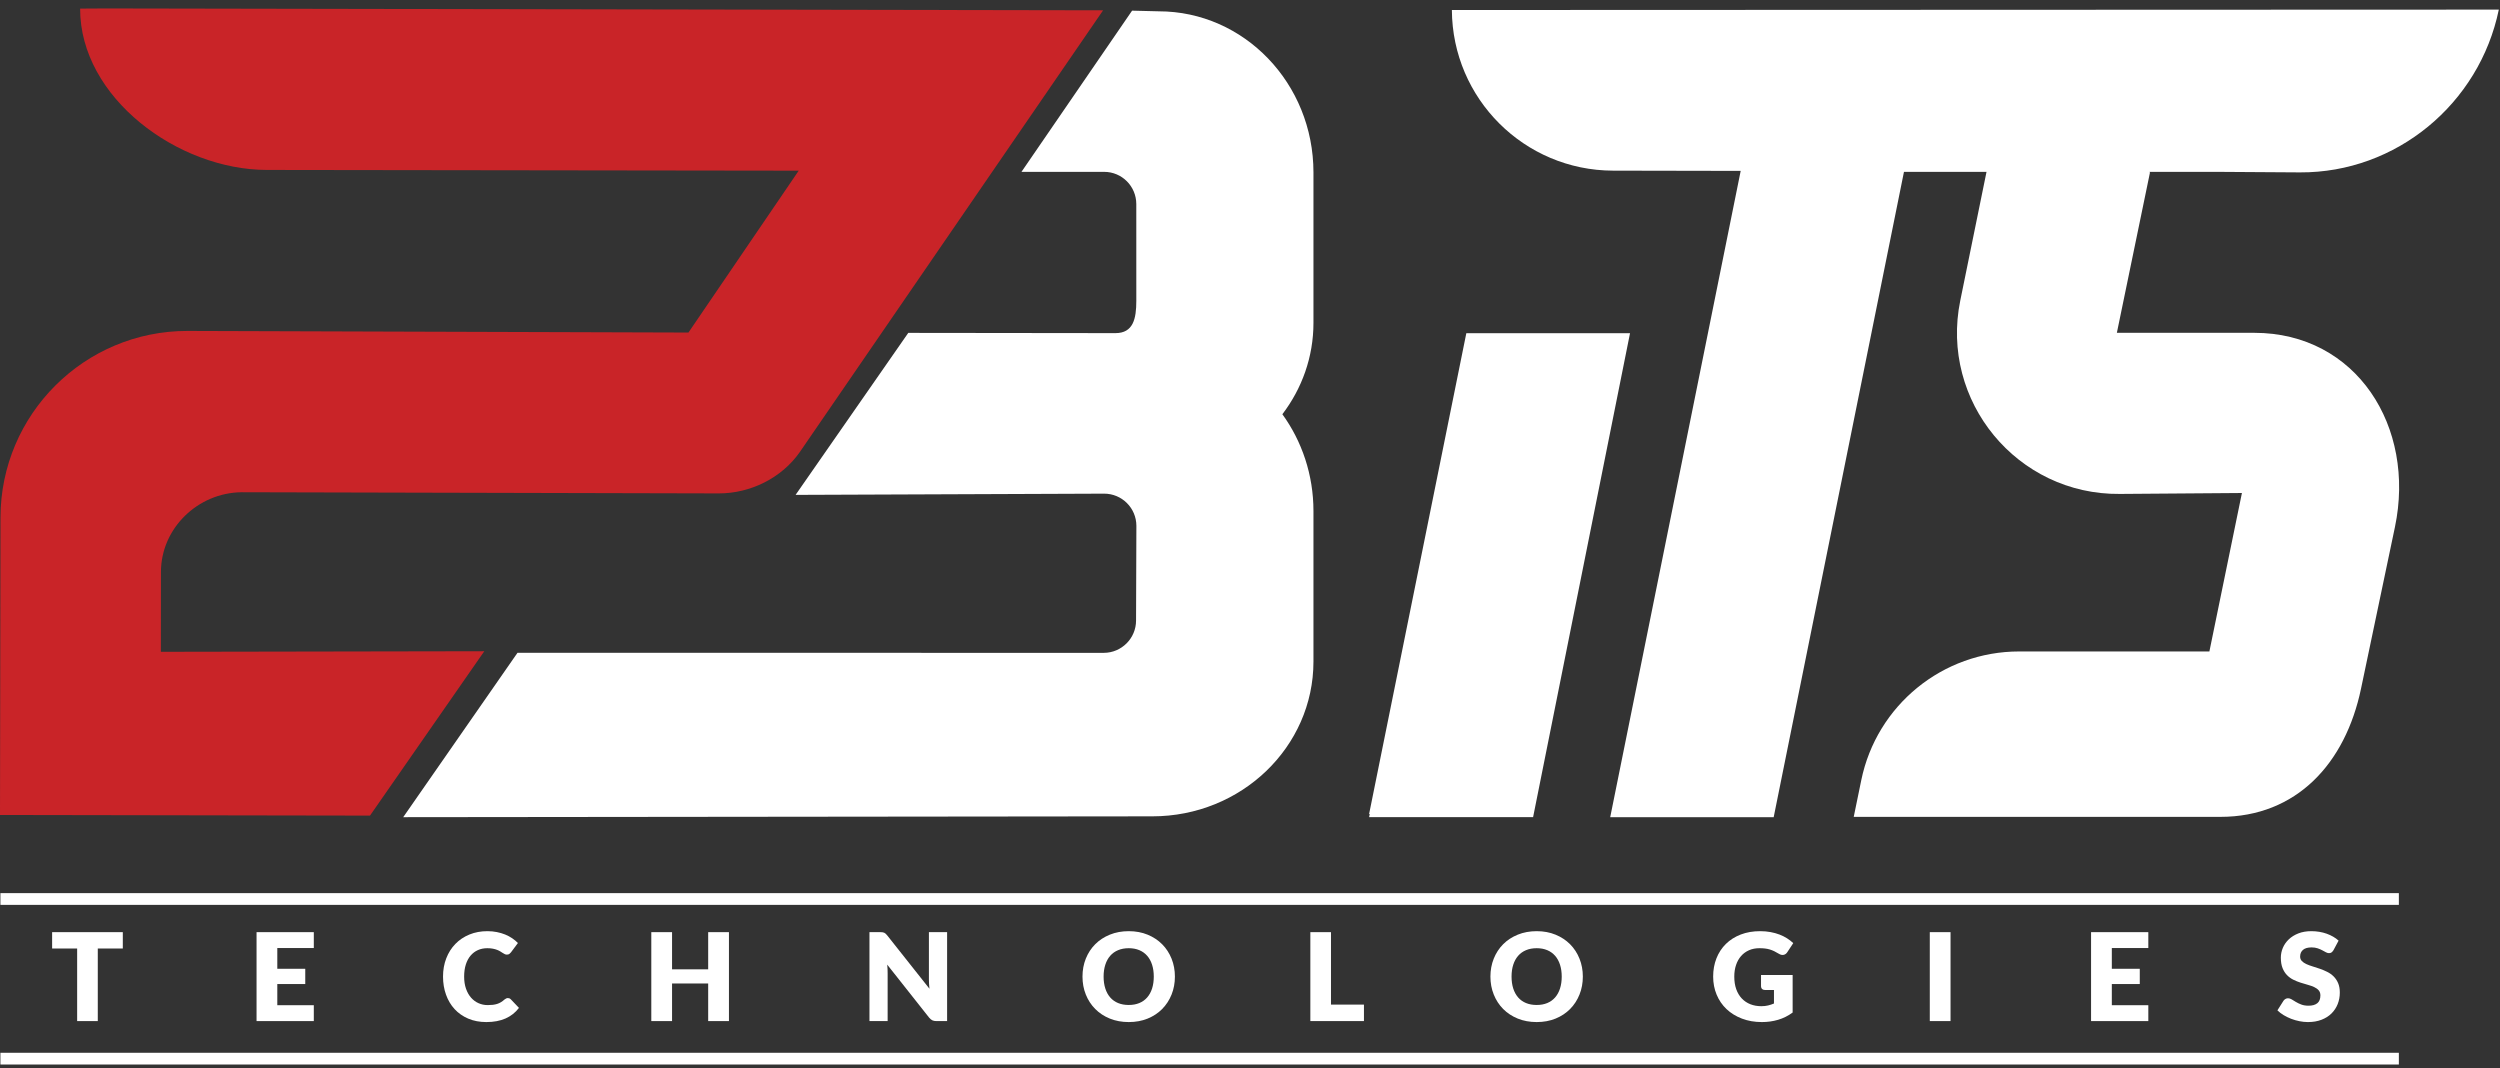
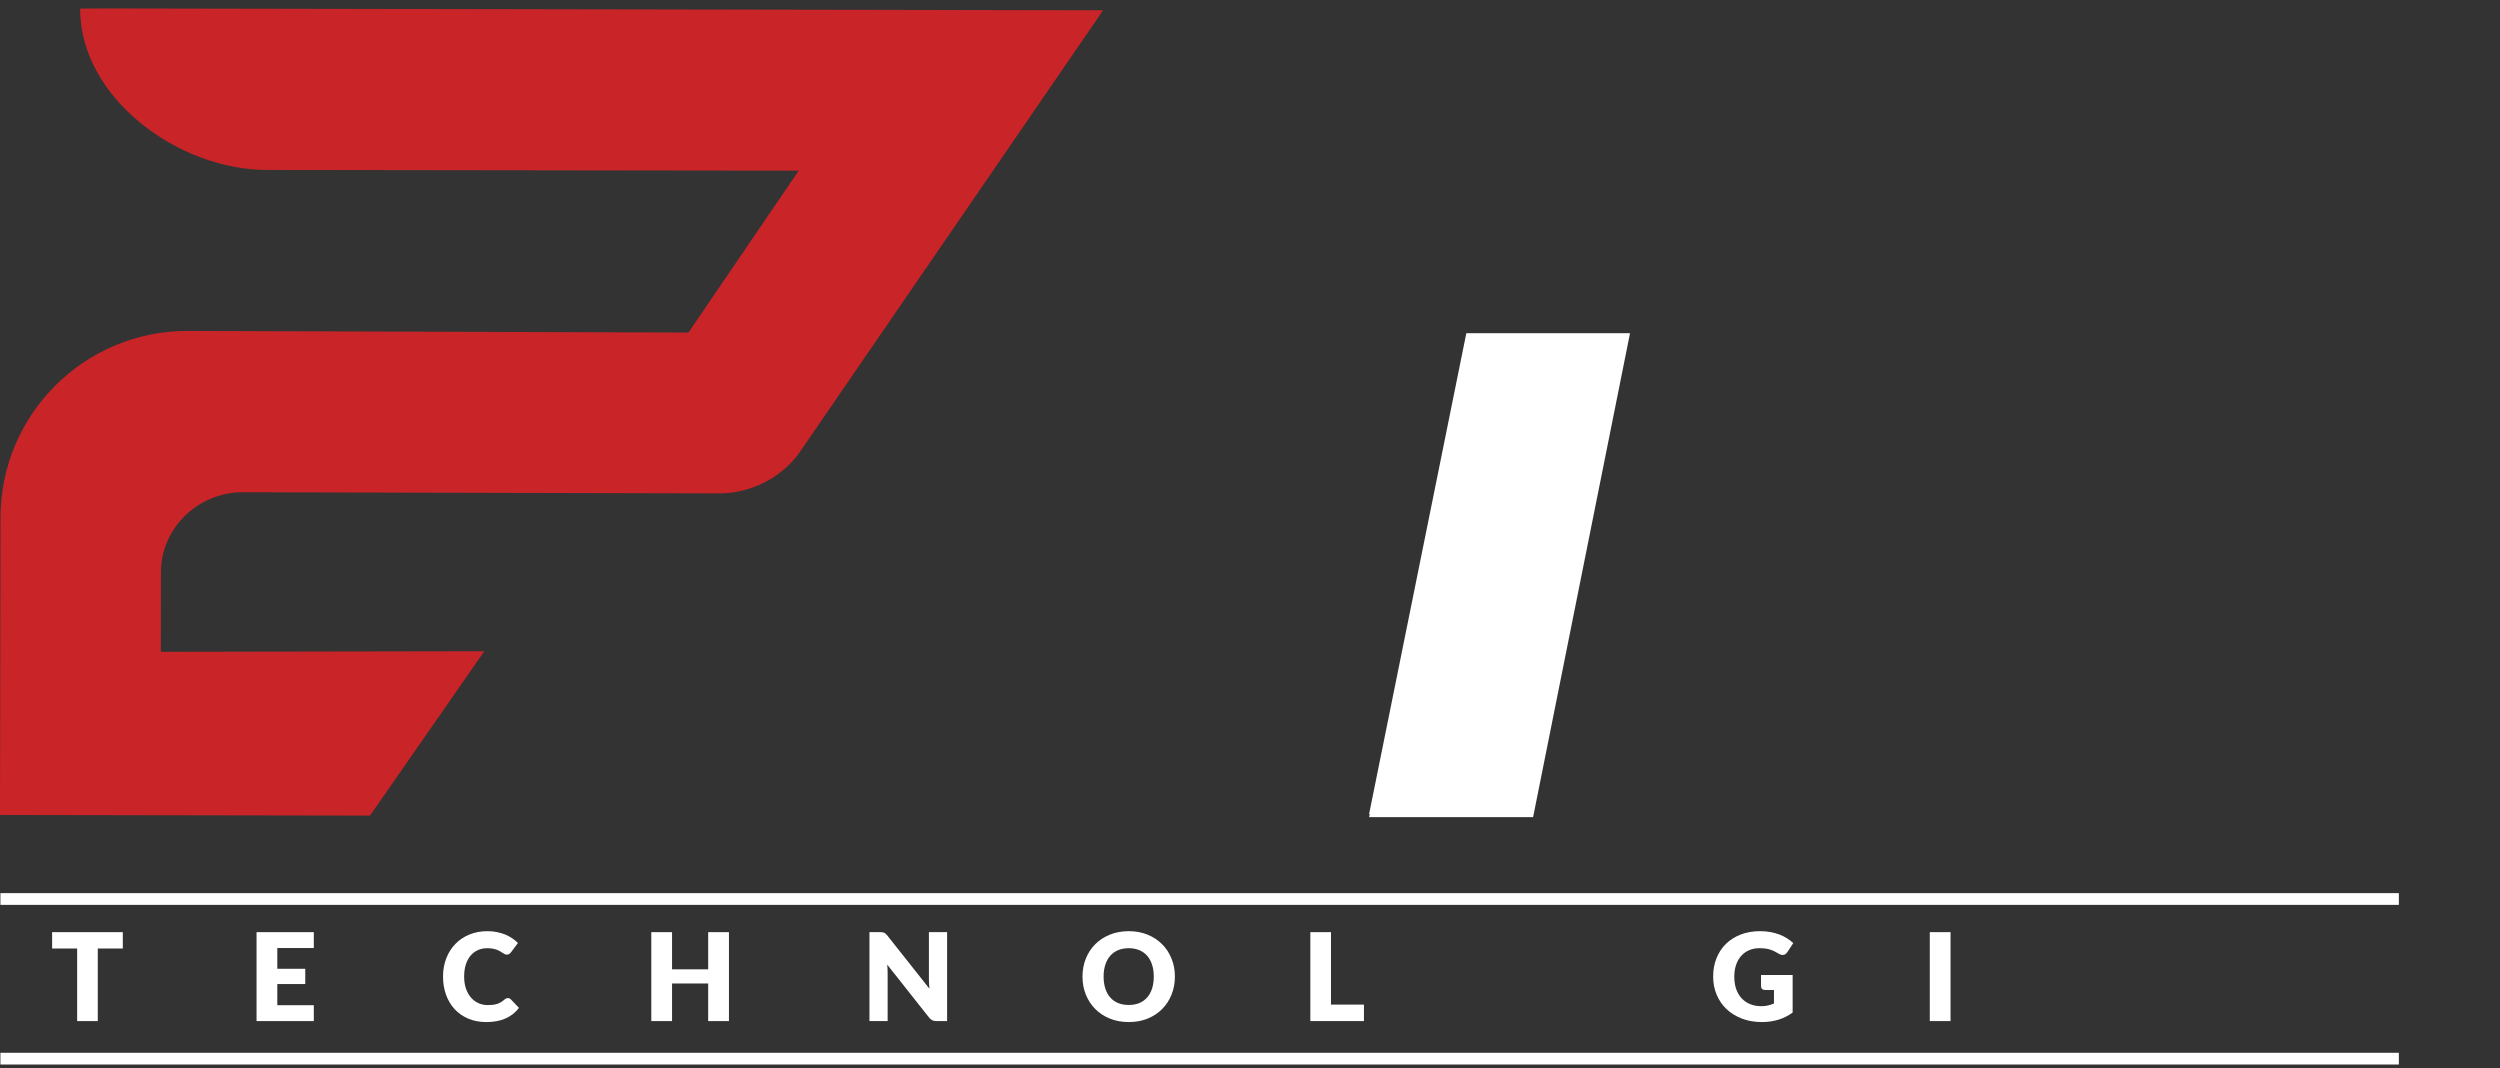
<svg xmlns="http://www.w3.org/2000/svg" width="213" height="91" viewBox="0 0 213 91" fill="none">
  <rect x="0" y="0" width="213" height="91" fill="#333333" stroke="none" />
  <g id="Raggruppa 105">
    <g id="Raggruppa 108">
      <g id="Raggruppa 107">
        <g id="Raggruppa 106">
-           <path id="Tracciato 274" d="M98.718 0.964L96.454 0.908L87.029 14.642H94.073C95.59 14.642 96.811 15.87 96.812 17.387L96.814 25.637C96.814 27.153 96.554 28.382 95.038 28.383L77.385 28.362L67.784 42.164L94.067 42.059C95.586 42.056 96.819 43.285 96.82 44.804L96.792 52.865C96.795 54.383 95.558 55.622 94.04 55.623L44.091 55.618L34.354 69.623L98.165 69.552H98.178C105.76 69.552 111.907 63.647 111.907 56.364V43.559V43.546C111.907 40.448 110.921 37.59 109.258 35.293C110.921 33.111 111.907 30.422 111.907 27.511V14.706V14.692C111.907 7.111 106.002 0.964 98.718 0.964Z" fill="white" />
          <path id="Tracciato 275" d="M124.931 28.388L116.648 69.35L116.661 69.352C116.674 69.355 116.687 69.356 116.701 69.359L116.648 69.621H130.62L138.878 28.388H124.931Z" fill="white" />
-           <path id="Tracciato 276" d="M195.961 14.688C204.156 14.727 211.242 8.845 212.899 0.819L123.7 0.853C123.741 8.411 129.87 14.521 137.428 14.539L148.307 14.56L137.19 69.623H151.118L162.218 14.642H169.251L167.015 25.609C165.268 34.178 171.87 42.175 180.614 42.083L191.012 42.004L188.24 55.504H172.031C165.512 55.504 159.892 60.087 158.58 66.472L157.938 69.597H189.171C195.668 69.597 199.822 65.044 201.157 58.685L204.048 44.908C205.838 36.376 200.78 28.356 192.062 28.356L180.357 28.356L183.177 14.701L183.129 14.642H188.945L195.961 14.688Z" fill="white" />
          <path id="Tracciato 277" d="M13.705 55.534L13.713 48.728C13.72 45.004 16.853 41.989 20.566 41.938L61.229 42.038C63.93 42.045 66.6 40.728 68.145 38.513L93.985 0.878L9.024 0.72L6.827 0.733C6.814 8.313 15.146 14.467 22.725 14.479L68.051 14.541L58.656 28.333L15.987 28.196C7.195 28.182 0.056 35.297 0.042 44.09L0 69.436L31.524 69.49L41.261 55.485L13.705 55.534Z" fill="#C92428" />
          <path id="Tracciato 278" d="M10.463 80.813H8.331V86.997H6.573V80.813H4.441V79.419H10.463V80.813Z" fill="white" />
          <path id="Tracciato 279" d="M23.626 80.772V82.54H26.008V83.84H23.626V85.644H26.736V86.997H21.858V79.419H26.736V80.772H23.626Z" fill="white" />
          <path id="Tracciato 280" d="M43.274 85.036C43.316 85.036 43.358 85.044 43.399 85.059C43.441 85.075 43.48 85.102 43.519 85.14L44.216 85.873C43.91 86.272 43.528 86.573 43.069 86.776C42.609 86.978 42.066 87.08 41.438 87.08C40.863 87.08 40.347 86.982 39.891 86.786C39.435 86.59 39.049 86.32 38.731 85.975C38.414 85.63 38.17 85.221 38.001 84.747C37.831 84.274 37.746 83.76 37.746 83.205C37.746 82.64 37.838 82.121 38.022 81.648C38.205 81.174 38.464 80.766 38.797 80.423C39.13 80.08 39.528 79.813 39.993 79.622C40.457 79.431 40.969 79.336 41.527 79.336C41.811 79.336 42.079 79.361 42.33 79.412C42.582 79.462 42.817 79.531 43.035 79.619C43.253 79.708 43.455 79.814 43.638 79.939C43.822 80.064 43.985 80.199 44.127 80.345L43.534 81.141C43.496 81.189 43.451 81.234 43.399 81.273C43.347 81.313 43.274 81.333 43.181 81.333C43.118 81.333 43.059 81.319 43.004 81.291C42.948 81.264 42.889 81.23 42.827 81.19C42.764 81.15 42.696 81.107 42.622 81.06C42.547 81.013 42.459 80.97 42.356 80.93C42.254 80.89 42.135 80.856 41.998 80.829C41.86 80.801 41.7 80.787 41.517 80.787C41.225 80.787 40.959 80.841 40.718 80.948C40.477 81.056 40.269 81.213 40.094 81.419C39.919 81.625 39.784 81.878 39.688 82.178C39.593 82.478 39.545 82.82 39.545 83.205C39.545 83.594 39.598 83.939 39.704 84.24C39.81 84.542 39.954 84.796 40.136 85.002C40.318 85.208 40.53 85.366 40.773 85.473C41.015 85.58 41.275 85.634 41.553 85.634C41.712 85.634 41.858 85.626 41.99 85.611C42.121 85.595 42.245 85.569 42.359 85.533C42.473 85.496 42.581 85.448 42.681 85.387C42.782 85.326 42.884 85.249 42.988 85.156C43.03 85.121 43.075 85.092 43.123 85.07C43.172 85.047 43.222 85.036 43.274 85.036Z" fill="white" />
          <path id="Tracciato 281" d="M62.106 79.419V86.997H60.337V83.793H57.259V86.997H55.491V79.419H57.259V82.587H60.337V79.419H62.106Z" fill="white" />
          <path id="Tracciato 282" d="M80.693 79.419V86.997H79.778C79.642 86.997 79.529 86.975 79.437 86.931C79.345 86.888 79.254 86.813 79.164 86.705L75.591 82.186C75.605 82.321 75.615 82.452 75.62 82.579C75.625 82.705 75.627 82.824 75.627 82.935V86.997H74.078V79.419H75.004C75.08 79.419 75.144 79.422 75.196 79.43C75.248 79.436 75.295 79.45 75.336 79.469C75.378 79.488 75.418 79.515 75.456 79.549C75.494 79.584 75.537 79.631 75.586 79.69L79.19 84.24C79.172 84.095 79.16 83.953 79.154 83.816C79.147 83.679 79.143 83.55 79.143 83.429V79.419H80.693Z" fill="white" />
          <path id="Tracciato 283" d="M100.102 83.205C100.102 83.753 100.007 84.263 99.819 84.734C99.629 85.206 99.363 85.616 99.02 85.964C98.677 86.313 98.263 86.586 97.78 86.784C97.296 86.981 96.76 87.08 96.17 87.08C95.581 87.08 95.043 86.981 94.558 86.784C94.072 86.586 93.657 86.313 93.312 85.964C92.967 85.616 92.7 85.206 92.511 84.734C92.322 84.263 92.228 83.753 92.228 83.205C92.228 82.658 92.322 82.148 92.511 81.676C92.7 81.205 92.967 80.796 93.312 80.449C93.657 80.102 94.072 79.83 94.558 79.633C95.043 79.435 95.581 79.336 96.17 79.336C96.76 79.336 97.296 79.436 97.78 79.635C98.263 79.835 98.677 80.108 99.02 80.454C99.363 80.801 99.629 81.21 99.819 81.682C100.007 82.153 100.102 82.661 100.102 83.205ZM98.302 83.205C98.302 82.831 98.254 82.494 98.157 82.194C98.06 81.894 97.92 81.64 97.738 81.432C97.556 81.224 97.333 81.064 97.07 80.954C96.806 80.843 96.506 80.787 96.17 80.787C95.83 80.787 95.528 80.843 95.263 80.954C94.998 81.064 94.774 81.224 94.592 81.432C94.409 81.64 94.27 81.894 94.173 82.194C94.076 82.494 94.027 82.831 94.027 83.205C94.027 83.583 94.076 83.922 94.173 84.222C94.27 84.522 94.409 84.776 94.592 84.984C94.774 85.192 94.998 85.351 95.263 85.46C95.528 85.569 95.83 85.624 96.17 85.624C96.506 85.624 96.806 85.569 97.07 85.46C97.333 85.351 97.556 85.192 97.738 84.984C97.92 84.776 98.06 84.522 98.157 84.222C98.254 83.922 98.302 83.583 98.302 83.205Z" fill="white" />
          <path id="Tracciato 284" d="M116.208 85.592V86.996H111.642V79.419H113.4V85.592H116.208Z" fill="white" />
-           <path id="Tracciato 285" d="M134.858 83.205C134.858 83.753 134.763 84.263 134.574 84.734C134.386 85.206 134.119 85.616 133.776 85.964C133.433 86.313 133.019 86.586 132.536 86.784C132.052 86.981 131.515 87.08 130.926 87.08C130.337 87.08 129.799 86.981 129.314 86.784C128.829 86.586 128.413 86.313 128.068 85.964C127.723 85.616 127.457 85.206 127.268 84.734C127.078 84.263 126.984 83.753 126.984 83.205C126.984 82.658 127.078 82.148 127.268 81.676C127.457 81.205 127.723 80.796 128.068 80.449C128.413 80.102 128.829 79.83 129.314 79.633C129.799 79.435 130.337 79.336 130.926 79.336C131.515 79.336 132.052 79.436 132.536 79.635C133.019 79.835 133.433 80.108 133.776 80.454C134.119 80.801 134.386 81.21 134.574 81.682C134.763 82.153 134.858 82.661 134.858 83.205ZM133.059 83.205C133.059 82.831 133.01 82.494 132.913 82.194C132.816 81.894 132.676 81.64 132.494 81.432C132.312 81.224 132.089 81.064 131.826 80.954C131.562 80.843 131.262 80.787 130.926 80.787C130.586 80.787 130.284 80.843 130.019 80.954C129.753 81.064 129.53 81.224 129.348 81.432C129.166 81.64 129.026 81.894 128.929 82.194C128.832 82.494 128.784 82.831 128.784 83.205C128.784 83.583 128.832 83.922 128.929 84.222C129.026 84.522 129.166 84.776 129.348 84.984C129.53 85.192 129.753 85.351 130.019 85.46C130.284 85.569 130.586 85.624 130.926 85.624C131.262 85.624 131.562 85.569 131.826 85.46C132.089 85.351 132.312 85.192 132.494 84.984C132.676 84.776 132.816 84.522 132.913 84.222C133.01 83.922 133.059 83.583 133.059 83.205Z" fill="white" />
          <path id="Tracciato 286" d="M150.039 83.07H152.733V86.269C152.344 86.553 151.931 86.759 151.492 86.887C151.054 87.016 150.595 87.08 150.117 87.08C149.493 87.08 148.925 86.982 148.414 86.786C147.902 86.59 147.464 86.32 147.1 85.975C146.736 85.63 146.455 85.221 146.258 84.747C146.06 84.274 145.961 83.76 145.961 83.205C145.961 82.64 146.055 82.121 146.242 81.648C146.43 81.174 146.697 80.766 147.046 80.423C147.394 80.08 147.815 79.813 148.309 79.622C148.804 79.431 149.355 79.336 149.966 79.336C150.281 79.336 150.578 79.362 150.855 79.414C151.133 79.466 151.388 79.537 151.622 79.627C151.856 79.717 152.071 79.825 152.265 79.95C152.459 80.074 152.632 80.21 152.785 80.355L152.275 81.13C152.195 81.252 152.092 81.326 151.966 81.354C151.839 81.382 151.703 81.35 151.557 81.26C151.419 81.177 151.288 81.105 151.165 81.044C151.042 80.984 150.916 80.934 150.788 80.896C150.66 80.858 150.524 80.83 150.382 80.813C150.24 80.796 150.08 80.787 149.903 80.787C149.574 80.787 149.278 80.845 149.014 80.961C148.751 81.078 148.526 81.241 148.341 81.453C148.155 81.664 148.012 81.918 147.912 82.215C147.811 82.511 147.761 82.841 147.761 83.205C147.761 83.608 147.816 83.965 147.927 84.277C148.038 84.589 148.195 84.852 148.398 85.067C148.601 85.282 148.843 85.446 149.126 85.559C149.409 85.671 149.722 85.728 150.065 85.728C150.276 85.728 150.468 85.707 150.639 85.665C150.811 85.624 150.978 85.568 151.142 85.499V84.349H150.393C150.281 84.349 150.195 84.32 150.133 84.261C150.07 84.202 150.039 84.128 150.039 84.038V83.07Z" fill="white" />
          <rect id="Rettangolo 258" x="164.418" y="79.419" width="1.768" height="7.577" fill="white" />
-           <path id="Tracciato 287" d="M179.927 80.772V82.54H182.309V83.84H179.927V85.644H183.037V86.997H178.159V79.419H183.037V80.772H179.927Z" fill="white" />
-           <path id="Tracciato 288" d="M198.811 80.959C198.759 81.042 198.704 81.104 198.647 81.146C198.59 81.188 198.516 81.208 198.426 81.208C198.346 81.208 198.26 81.183 198.169 81.133C198.077 81.083 197.973 81.026 197.856 80.964C197.74 80.902 197.607 80.845 197.459 80.795C197.309 80.745 197.14 80.719 196.949 80.719C196.62 80.719 196.374 80.79 196.213 80.93C196.052 81.07 195.971 81.26 195.971 81.5C195.971 81.652 196.02 81.779 196.117 81.879C196.214 81.98 196.341 82.067 196.499 82.139C196.657 82.212 196.837 82.279 197.04 82.34C197.243 82.4 197.45 82.468 197.661 82.542C197.873 82.617 198.08 82.704 198.283 82.805C198.486 82.906 198.666 83.034 198.824 83.19C198.981 83.346 199.109 83.536 199.206 83.759C199.303 83.983 199.352 84.253 199.352 84.568C199.352 84.918 199.291 85.246 199.17 85.551C199.048 85.856 198.872 86.122 198.642 86.349C198.411 86.576 198.127 86.755 197.789 86.885C197.451 87.015 197.067 87.08 196.637 87.08C196.401 87.08 196.161 87.056 195.917 87.007C195.672 86.959 195.435 86.89 195.207 86.802C194.978 86.713 194.763 86.608 194.562 86.487C194.361 86.366 194.186 86.23 194.036 86.082L194.557 85.26C194.598 85.201 194.653 85.151 194.72 85.111C194.788 85.072 194.862 85.052 194.942 85.052C195.045 85.052 195.15 85.085 195.256 85.15C195.362 85.216 195.481 85.289 195.615 85.369C195.748 85.449 195.902 85.522 196.075 85.587C196.248 85.653 196.453 85.686 196.689 85.686C197.008 85.686 197.256 85.616 197.433 85.476C197.609 85.335 197.698 85.112 197.698 84.807C197.698 84.63 197.649 84.487 197.552 84.376C197.455 84.265 197.327 84.173 197.17 84.1C197.012 84.027 196.833 83.963 196.632 83.908C196.43 83.852 196.224 83.79 196.013 83.723C195.801 83.655 195.595 83.572 195.394 83.473C195.193 83.374 195.014 83.244 194.856 83.083C194.698 82.922 194.57 82.721 194.473 82.48C194.376 82.239 194.328 81.942 194.328 81.588C194.328 81.304 194.385 81.026 194.499 80.756C194.614 80.485 194.782 80.245 195.004 80.033C195.226 79.822 195.498 79.652 195.82 79.526C196.143 79.399 196.512 79.336 196.928 79.336C197.16 79.336 197.387 79.354 197.607 79.391C197.827 79.427 198.036 79.481 198.234 79.552C198.431 79.623 198.616 79.708 198.788 79.807C198.959 79.906 199.113 80.017 199.248 80.142L198.811 80.959Z" fill="white" />
          <rect id="Rettangolo 259" x="0.036" y="76.095" width="204.347" height="1" fill="white" />
          <rect id="Rettangolo 260" x="0.036" y="89.697" width="204.347" height="1" fill="white" />
        </g>
      </g>
    </g>
  </g>
</svg>